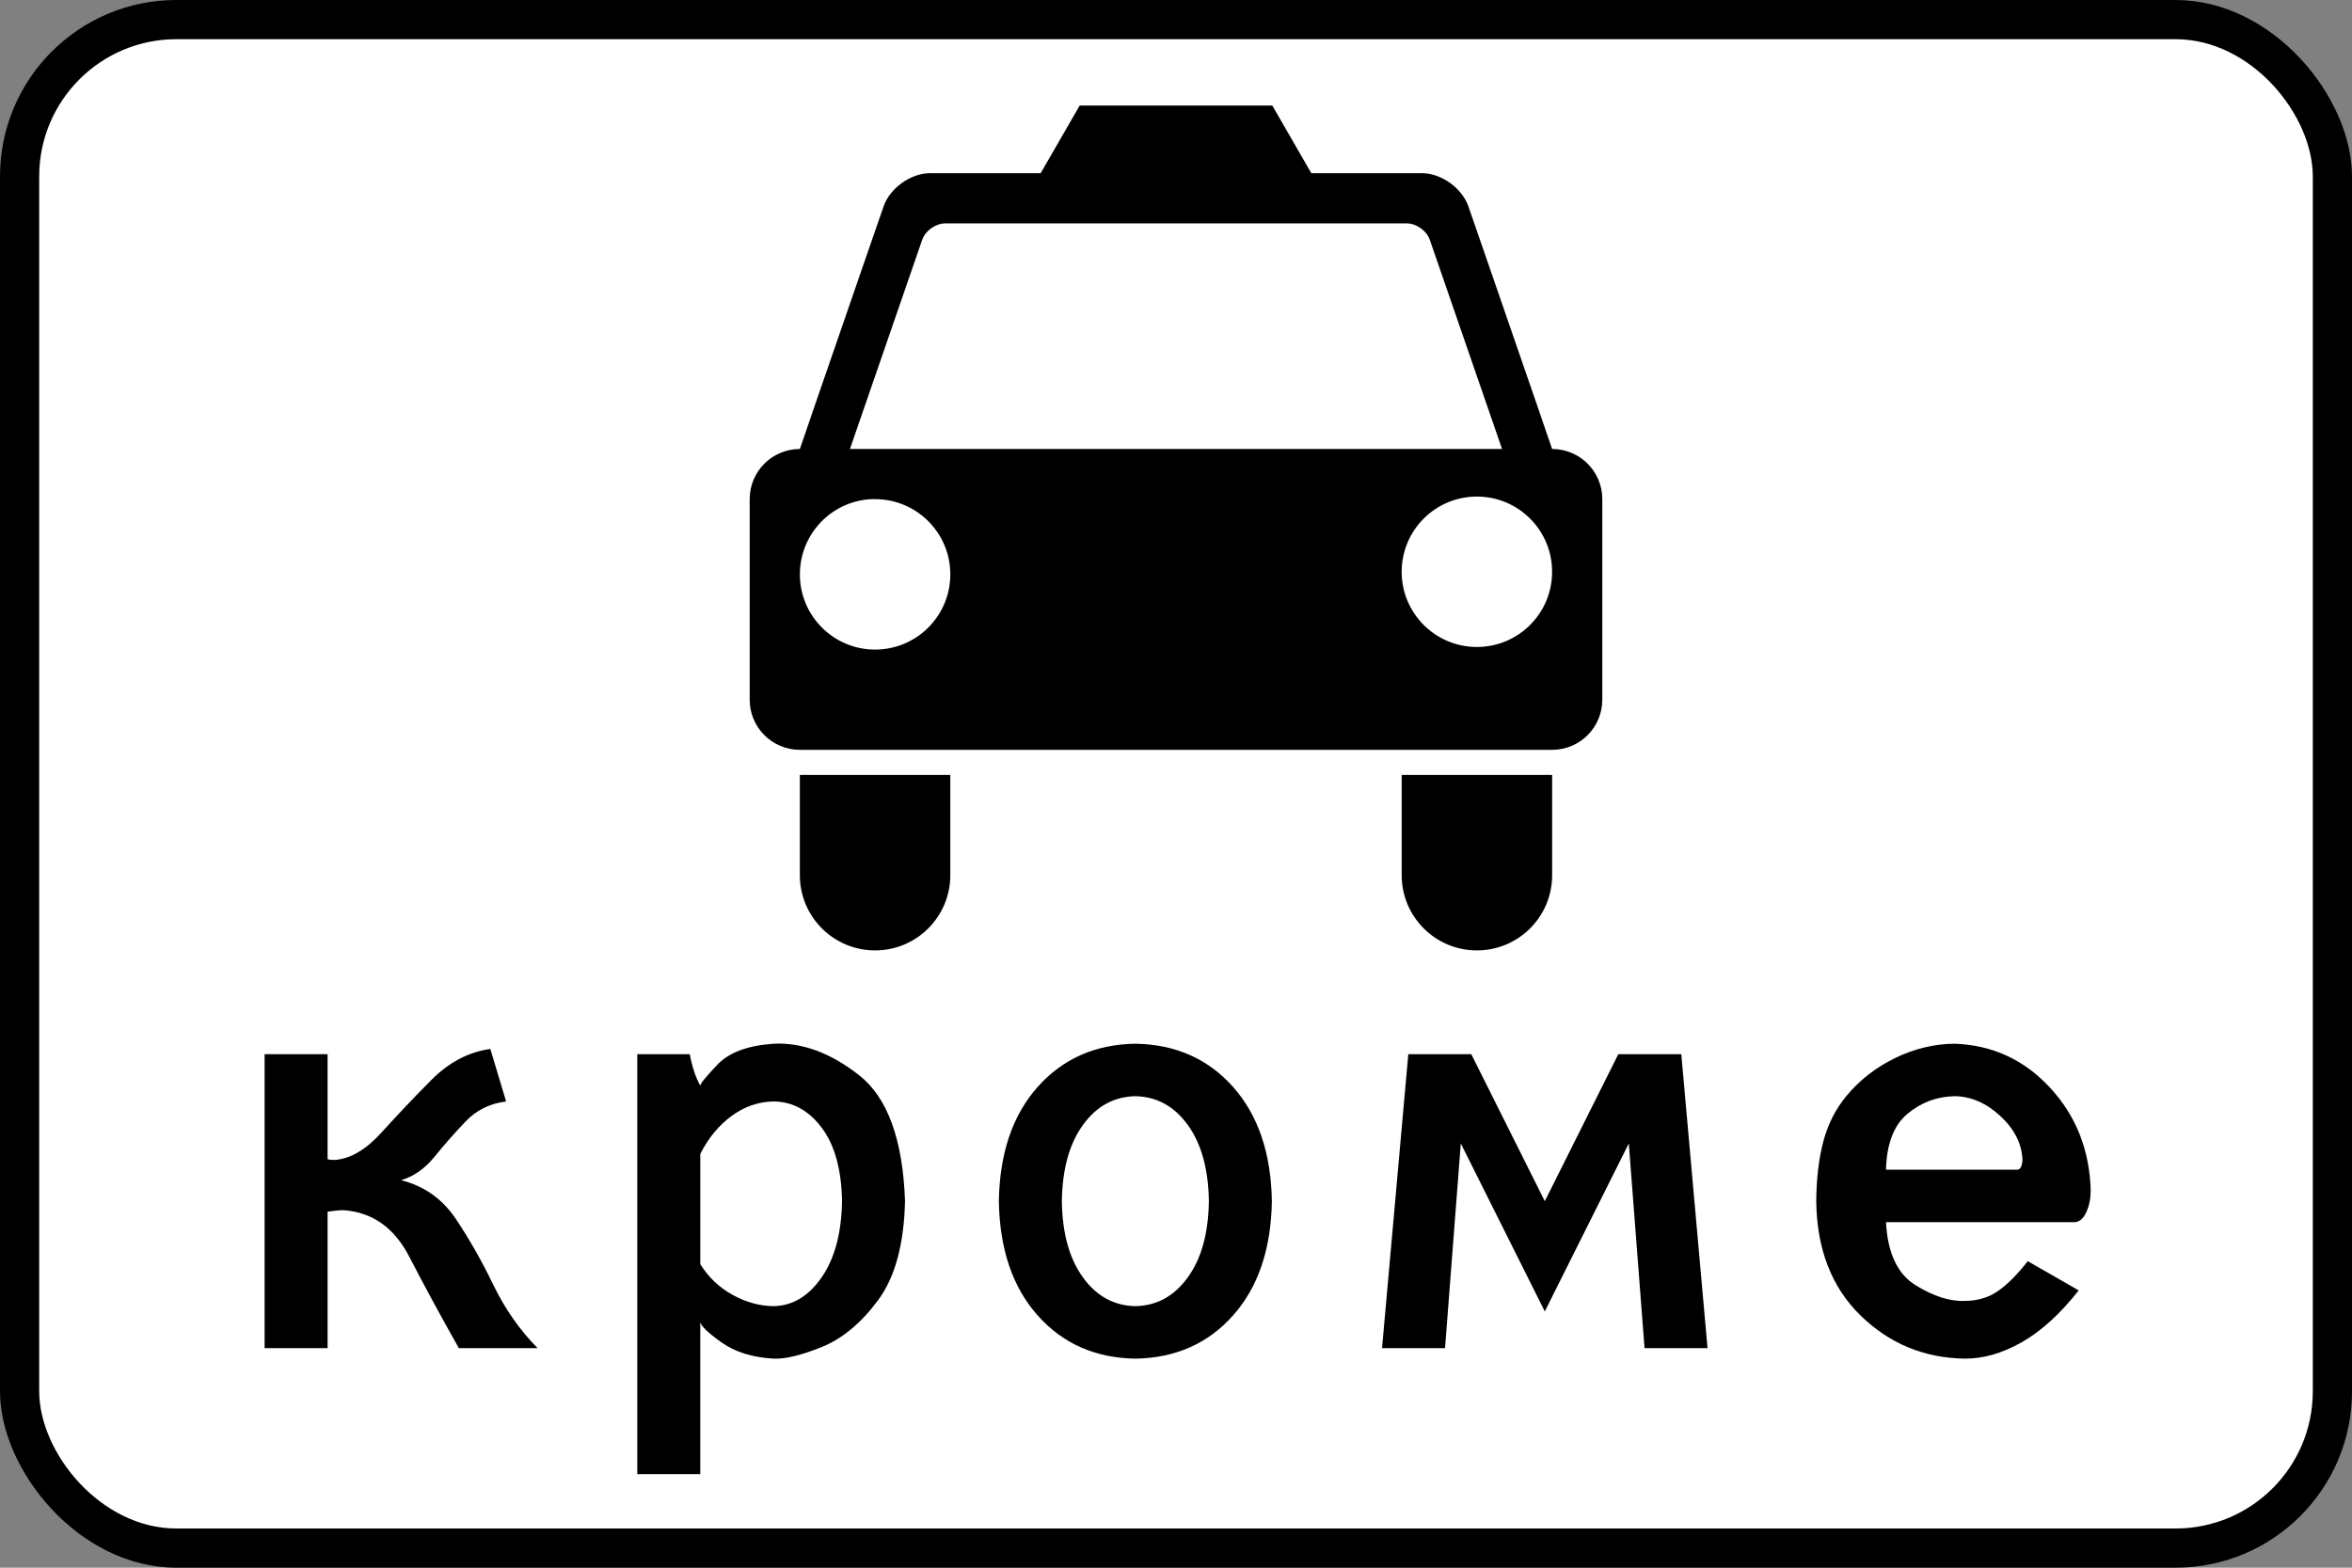
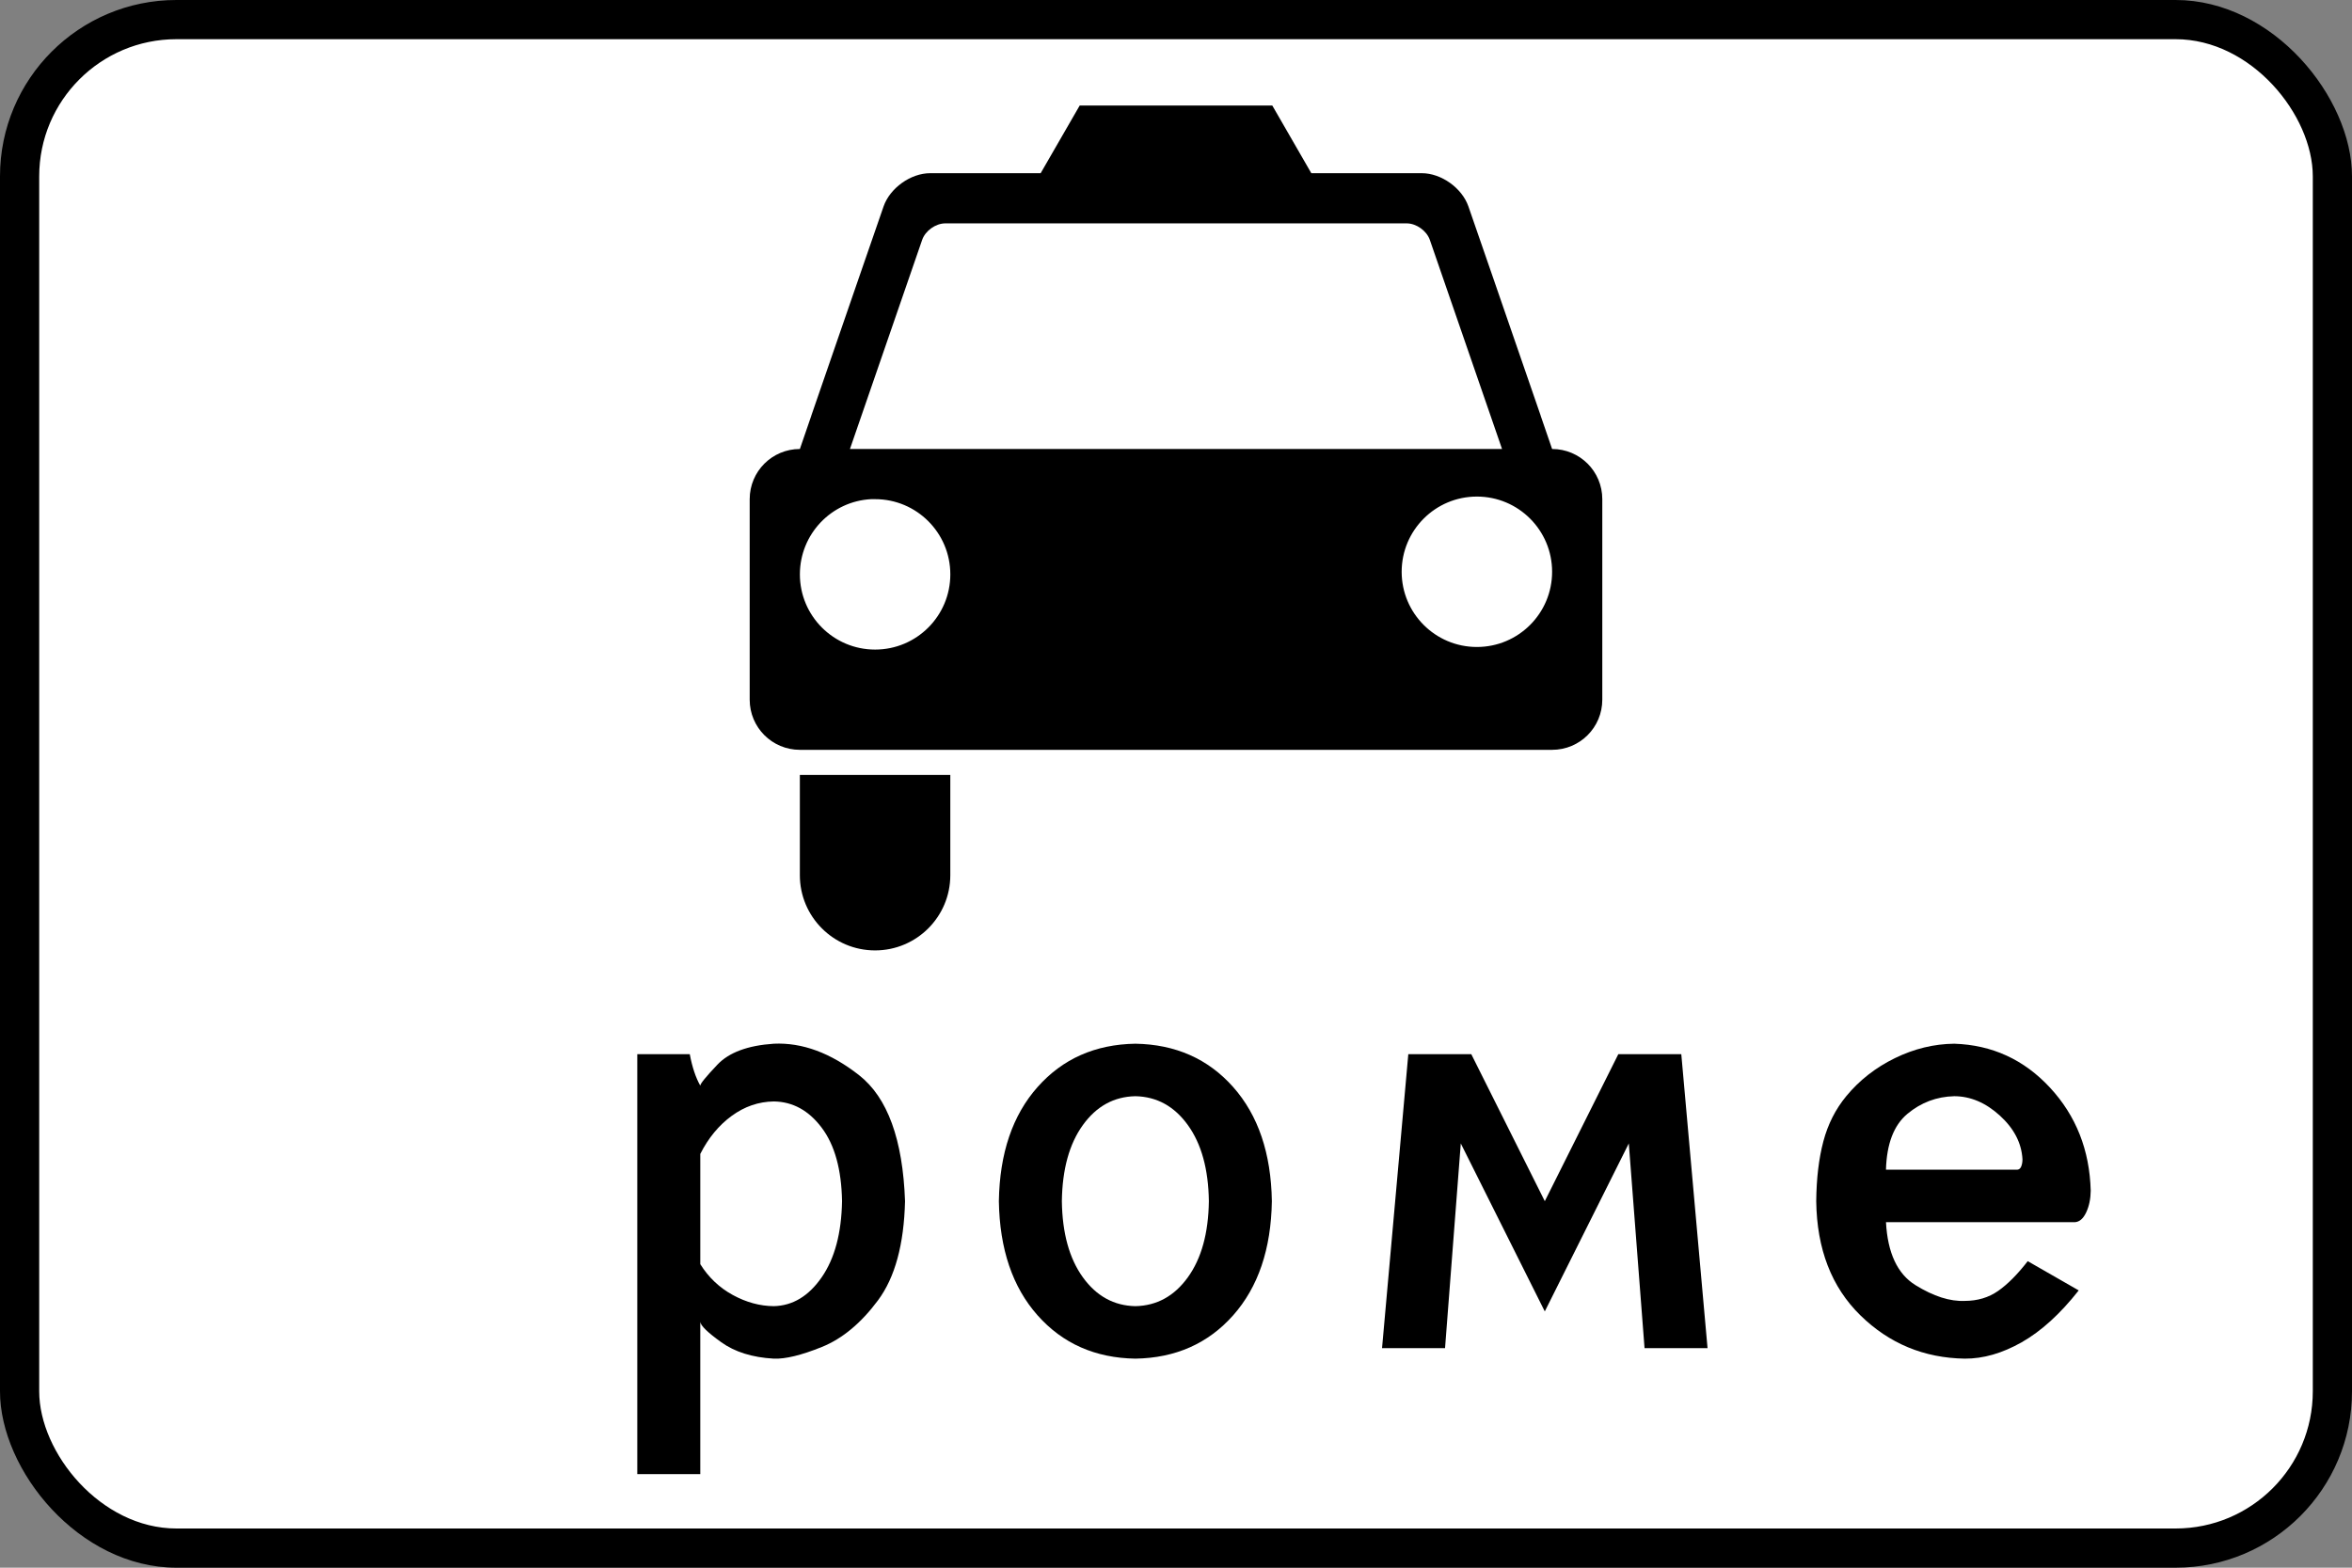
<svg xmlns="http://www.w3.org/2000/svg" xmlns:ns1="http://www.inkscape.org/namespaces/inkscape" xmlns:ns2="http://sodipodi.sourceforge.net/DTD/sodipodi-0.dtd" width="600" height="400" id="svg2" version="1.1" ns1:version="0.48.4 r9939" ns2:docname="8.4.13.svg">
  <rect width="100%" height="100%" fill="#808080" stroke="none" />
  <title id="title3006">8.4.14 Кроме вида транспортного средства</title>
  <defs id="defs4" />
  <ns2:namedview id="base" pagecolor="#ffffff" bordercolor="#666666" borderopacity="1.0" ns1:pageopacity="0.0" ns1:pageshadow="2" ns1:zoom="1" ns1:cx="236.09373" ns1:cy="181.02113" ns1:document-units="px" ns1:current-layer="layer1" showgrid="false" ns1:window-width="1920" ns1:window-height="1024" ns1:window-x="-4" ns1:window-y="-4" ns1:window-maximized="1" ns1:snap-bbox="true" ns1:bbox-paths="true" ns1:bbox-nodes="true" ns1:snap-bbox-edge-midpoints="true" ns1:snap-bbox-midpoints="true" ns1:object-paths="true" ns1:snap-intersection-paths="true" ns1:object-nodes="true" ns1:snap-smooth-nodes="true" ns1:snap-midpoints="true" ns1:snap-object-midpoints="true" showguides="true" ns1:guide-bbox="true" />
  <g ns1:label="Layer 1" ns1:groupmode="layer" id="layer1" transform="translate(0,-652.362)">
    <rect y="652.362" x="0" height="400" width="600" id="rect5622" style="color:#000000;fill:#000000;fill-opacity:1;fill-rule:nonzero;stroke:none;stroke-width:3.543;marker:none;visibility:visible;display:inline;overflow:visible;enable-background:accumulate;opacity:1" rx="45" ry="45" />
    <rect y="662.362" x="10" height="380" width="580" id="rect9537" style="color:#000000;fill:#ffffff;fill-opacity:1;fill-rule:nonzero;stroke:none;stroke-width:3.543;marker:none;visibility:visible;display:inline;overflow:visible;enable-background:accumulate;opacity:1" rx="35" ry="35" />
    <g style="font-size:191.329px;font-style:normal;font-variant:normal;font-weight:normal;font-stretch:normal;line-height:125%;letter-spacing:0px;word-spacing:0px;fill:#000000;fill-opacity:1;stroke:none;font-family:Arial;-inkscape-font-specification:Arial;opacity:1" id="text13103">
-       <path d="m 67.5,921.346 0,75 16.071,0 0,-34.821 c 0.682,-0.1 1.375,-0.187 2.081,-0.263 0.705,-0.076 1.351,-0.116 1.937,-0.12 7.386,0.51 12.99,4.464 16.813,11.862 3.822,7.398 8.04,15.179 12.651,23.342 l 20.089,0 c -4.551,-4.614 -8.311,-9.99 -11.281,-16.128 -2.97,-6.138 -6.164,-11.755 -9.581,-16.851 -3.417,-5.096 -8.07,-8.389 -13.96,-9.878 3.229,-0.953 6.082,-2.958 8.56,-6.016 2.478,-3.058 5.104,-6.041 7.88,-8.95 2.775,-2.909 6.224,-4.617 10.346,-5.123 l -4.018,-13.393 c -5.566,0.771 -10.59,3.417 -15.072,7.937 -4.482,4.52 -8.698,8.965 -12.649,13.336 -3.951,4.371 -7.912,6.719 -11.884,7.044 -0.295,0.004 -0.614,-0.004 -0.957,-0.024 -0.343,-0.02 -0.662,-0.076 -0.957,-0.167 l 0,-26.786 z" style="fill:#000000;font-family:Russian Road Sign;-inkscape-font-specification:Russian Road Sign" id="path13149" ns1:connector-curvature="0" />
      <path d="m 197.394,918.668 c -6.641,0.447 -11.44,2.232 -14.397,5.357 -2.958,3.125 -4.409,4.911 -4.353,5.357 -1.18,-2.105 -2.073,-4.783 -2.679,-8.036 l -13.393,0 0,107.143 16.071,0 0,-38.839 c 0.112,0.977 1.897,2.706 5.357,5.19 3.46,2.483 7.924,3.878 13.393,4.185 2.943,0.124 7.027,-0.868 12.252,-2.976 5.225,-2.108 10.003,-6.076 14.335,-11.905 4.332,-5.828 6.63,-14.261 6.895,-25.298 -0.558,-15.737 -4.464,-26.451 -11.719,-32.143 -7.255,-5.692 -14.509,-8.37 -21.763,-8.036 z m 0,14.732 c 4.827,0.056 8.901,2.288 12.221,6.696 3.32,4.409 5.05,10.659 5.19,18.75 -0.14,8.147 -1.869,14.621 -5.19,19.42 -3.32,4.799 -7.394,7.254 -12.221,7.366 -3.544,-0.028 -7.027,-0.977 -10.451,-2.846 -3.424,-1.869 -6.19,-4.492 -8.299,-7.868 l 0,-28.125 c 2.061,-4.074 4.731,-7.31 8.012,-9.71 3.28,-2.399 6.86,-3.627 10.738,-3.683 z" style="fill:#000000;font-family:Russian Road Sign;-inkscape-font-specification:Russian Road Sign" id="path13151" ns1:connector-curvature="0" />
-       <path d="m 289.633,918.668 c -10.24,0.167 -18.555,3.851 -24.944,11.049 -6.39,7.199 -9.682,16.909 -9.877,29.129 0.195,12.221 3.488,21.931 9.877,29.129 6.389,7.199 14.704,10.882 24.944,11.049 10.24,-0.167 18.555,-3.85 24.944,-11.049 6.389,-7.199 9.682,-16.908 9.877,-29.129 -0.195,-12.221 -3.488,-21.931 -9.877,-29.129 -6.39,-7.199 -14.704,-10.882 -24.944,-11.049 z m 0,13.393 c 5.469,0.112 9.933,2.567 13.393,7.366 3.46,4.799 5.245,11.272 5.357,19.42 -0.112,8.147 -1.897,14.621 -5.357,19.42 -3.46,4.799 -7.924,7.254 -13.393,7.366 -5.469,-0.112 -9.933,-2.567 -13.393,-7.366 -3.46,-4.799 -5.246,-11.272 -5.357,-19.42 0.112,-8.147 1.897,-14.62 5.357,-19.42 3.46,-4.799 7.924,-7.254 13.393,-7.366 z" style="fill:#000000;font-family:Russian Road Sign;-inkscape-font-specification:Russian Road Sign" id="path13153" ns1:connector-curvature="0" />
+       <path d="m 289.633,918.668 c -10.24,0.167 -18.555,3.851 -24.944,11.049 -6.39,7.199 -9.682,16.909 -9.877,29.129 0.195,12.221 3.488,21.931 9.877,29.129 6.389,7.199 14.704,10.882 24.944,11.049 10.24,-0.167 18.555,-3.85 24.944,-11.049 6.389,-7.199 9.682,-16.908 9.877,-29.129 -0.195,-12.221 -3.488,-21.931 -9.877,-29.129 -6.39,-7.199 -14.704,-10.882 -24.944,-11.049 m 0,13.393 c 5.469,0.112 9.933,2.567 13.393,7.366 3.46,4.799 5.245,11.272 5.357,19.42 -0.112,8.147 -1.897,14.621 -5.357,19.42 -3.46,4.799 -7.924,7.254 -13.393,7.366 -5.469,-0.112 -9.933,-2.567 -13.393,-7.366 -3.46,-4.799 -5.246,-11.272 -5.357,-19.42 0.112,-8.147 1.897,-14.62 5.357,-19.42 3.46,-4.799 7.924,-7.254 13.393,-7.366 z" style="fill:#000000;font-family:Russian Road Sign;-inkscape-font-specification:Russian Road Sign" id="path13153" ns1:connector-curvature="0" />
      <path d="m 352.562,996.346 16.071,0 4.018,-52.232 21.429,42.857 21.429,-42.857 4.018,52.232 16.071,0 -6.696,-75 -16.071,0 -18.75,37.5 -18.75,-37.5 -16.071,0 z" style="fill:#000000;font-family:Russian Road Sign;-inkscape-font-specification:Russian Road Sign" id="path13155" ns1:connector-curvature="0" />
      <path d="m 498.525,932.061 c 4.157,0.012 8.04,1.662 11.647,4.951 3.607,3.288 5.528,6.995 5.764,11.121 0.004,0.698 -0.1,1.311 -0.311,1.842 -0.211,0.53 -0.554,0.809 -1.028,0.837 l -33.482,0 c 0.187,-6.617 2.013,-11.368 5.477,-14.254 3.464,-2.886 7.442,-4.385 11.934,-4.496 z m 30.804,32.143 c 1.172,-0.084 2.128,-0.921 2.87,-2.511 0.741,-1.59 1.124,-3.432 1.148,-5.525 -0.279,-10.352 -3.739,-19.113 -10.379,-26.283 -6.641,-7.171 -14.788,-10.91 -24.442,-11.217 -5.178,0.056 -10.224,1.284 -15.139,3.683 -4.915,2.4 -9.052,5.636 -12.412,9.71 -2.734,3.316 -4.68,7.159 -5.835,11.527 -1.156,4.369 -1.762,9.455 -1.818,15.258 0.155,12.221 3.91,21.931 11.264,29.129 7.354,7.199 16.227,10.882 26.618,11.049 4.727,0.028 9.574,-1.367 14.541,-4.185 4.966,-2.818 9.813,-7.227 14.541,-13.225 l -13.01,-7.462 c -2.595,3.352 -5.106,5.879 -7.533,7.581 -2.428,1.702 -5.273,2.555 -8.538,2.559 -3.767,0.167 -7.952,-1.172 -12.556,-4.018 -4.604,-2.846 -7.115,-8.203 -7.533,-16.071 z" style="fill:#000000;font-family:Russian Road Sign;-inkscape-font-specification:Russian Road Sign" id="path13157" ns1:connector-curvature="0" />
    </g>
    <path ns1:connector-curvature="0" style="opacity:1;color:#000000;fill:#000000;fill-opacity:1;fill-rule:nonzero;stroke:none;stroke-width:3.543;marker:none;visibility:visible;display:inline;overflow:visible;enable-background:accumulate" d="m 275.43,679.291 -9.954,17.262 -28.194,0 c -4.962,0 -10.264,3.797 -11.882,8.487 l -6.013,17.377 -12.429,36.02 c -0.011,0.033 -0.018,0.082 -0.029,0.115 l -2.877,8.372 c -7.088,0 -12.803,5.715 -12.803,12.803 l 0,51.153 c 0,7.088 5.715,12.803 12.803,12.803 l 191.895,0 c 7.088,0 12.803,-5.715 12.803,-12.803 l 0,-51.153 c 0,-7.088 -5.715,-12.803 -12.803,-12.803 l -2.877,-8.372 c -0.011,-0.033 -0.017,-0.082 -0.029,-0.115 l -12.429,-36.02 -6.013,-17.377 c -1.618,-4.691 -6.921,-8.487 -11.882,-8.487 l -28.194,0 -9.954,-17.262 -49.139,0 z m -34.265,30.064 58.834,0 58.834,0 c 2.481,0 5.118,1.884 5.927,4.229 l 18.413,53.339 -83.174,0 -83.174,0 18.413,-53.339 c 0.809,-2.345 3.446,-4.229 5.927,-4.229 z m 135.592,69.709 c 10.599,0 19.189,8.59 19.189,19.189 0,10.599 -8.59,19.189 -19.189,19.189 -10.599,0 -19.189,-8.59 -19.189,-19.189 0,-10.599 8.591,-19.189 19.189,-19.189 z m -154.523,0.662 c 0.327,-0.017 0.676,0 1.007,0 10.599,0 19.189,8.59 19.189,19.189 0,10.599 -8.591,19.189 -19.189,19.189 -10.599,0 -19.189,-8.59 -19.189,-19.189 0,-10.268 8.043,-18.675 18.183,-19.189 z" id="path8093" />
    <path id="path8095" d="m 204.044,850.083 0,25.588 c 0,10.599 8.592,19.191 19.191,19.191 10.599,0 19.191,-8.592 19.191,-19.191 l 0,-25.588 -38.382,0 z" style="opacity:1;color:#000000;fill:#000000;fill-opacity:1;fill-rule:nonzero;stroke:none;stroke-width:1px;marker:none;visibility:visible;display:inline;overflow:visible;enable-background:accumulate" ns1:connector-curvature="0" />
-     <path ns1:connector-curvature="0" style="opacity:1;color:#000000;fill:#000000;fill-opacity:1;fill-rule:nonzero;stroke:none;stroke-width:1px;marker:none;visibility:visible;display:inline;overflow:visible;enable-background:accumulate" d="m 357.573,850.083 0,25.588 c 0,10.599 8.592,19.191 19.191,19.191 10.599,0 19.191,-8.592 19.191,-19.191 l 0,-25.588 -38.382,0 z" id="path8103" />
  </g>
</svg>